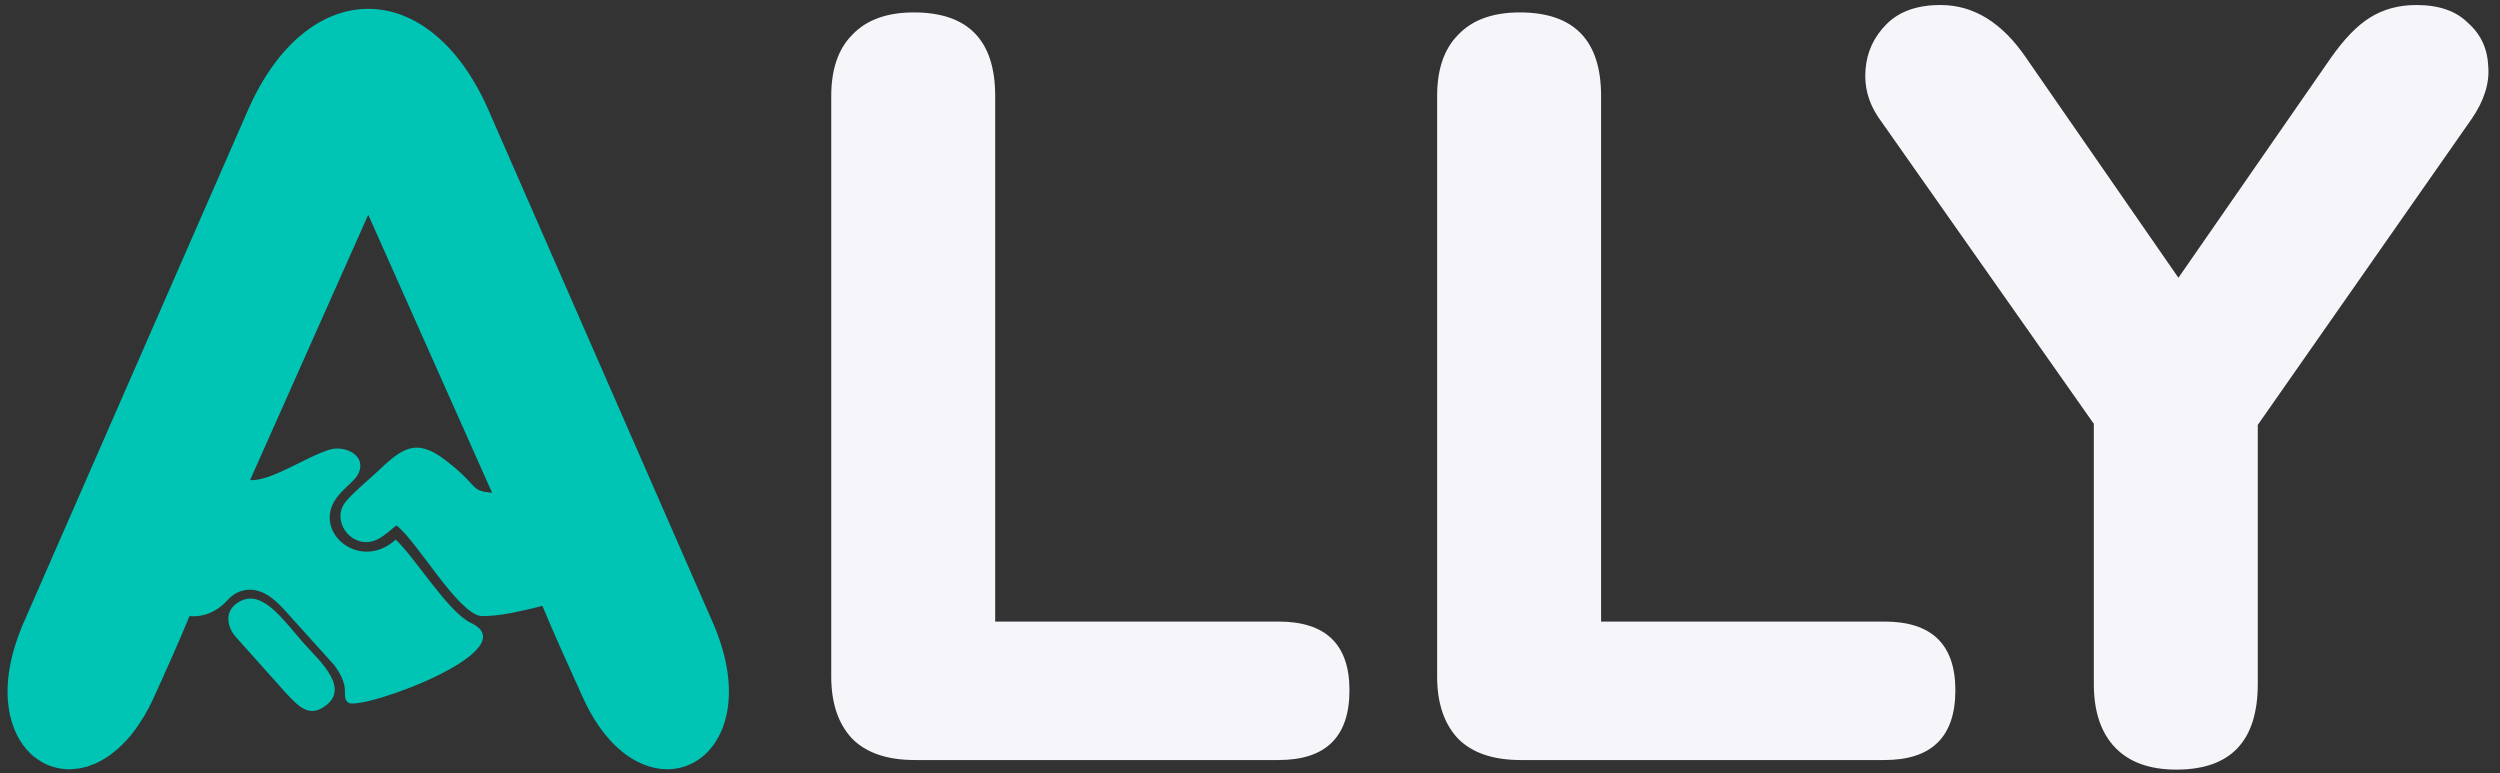
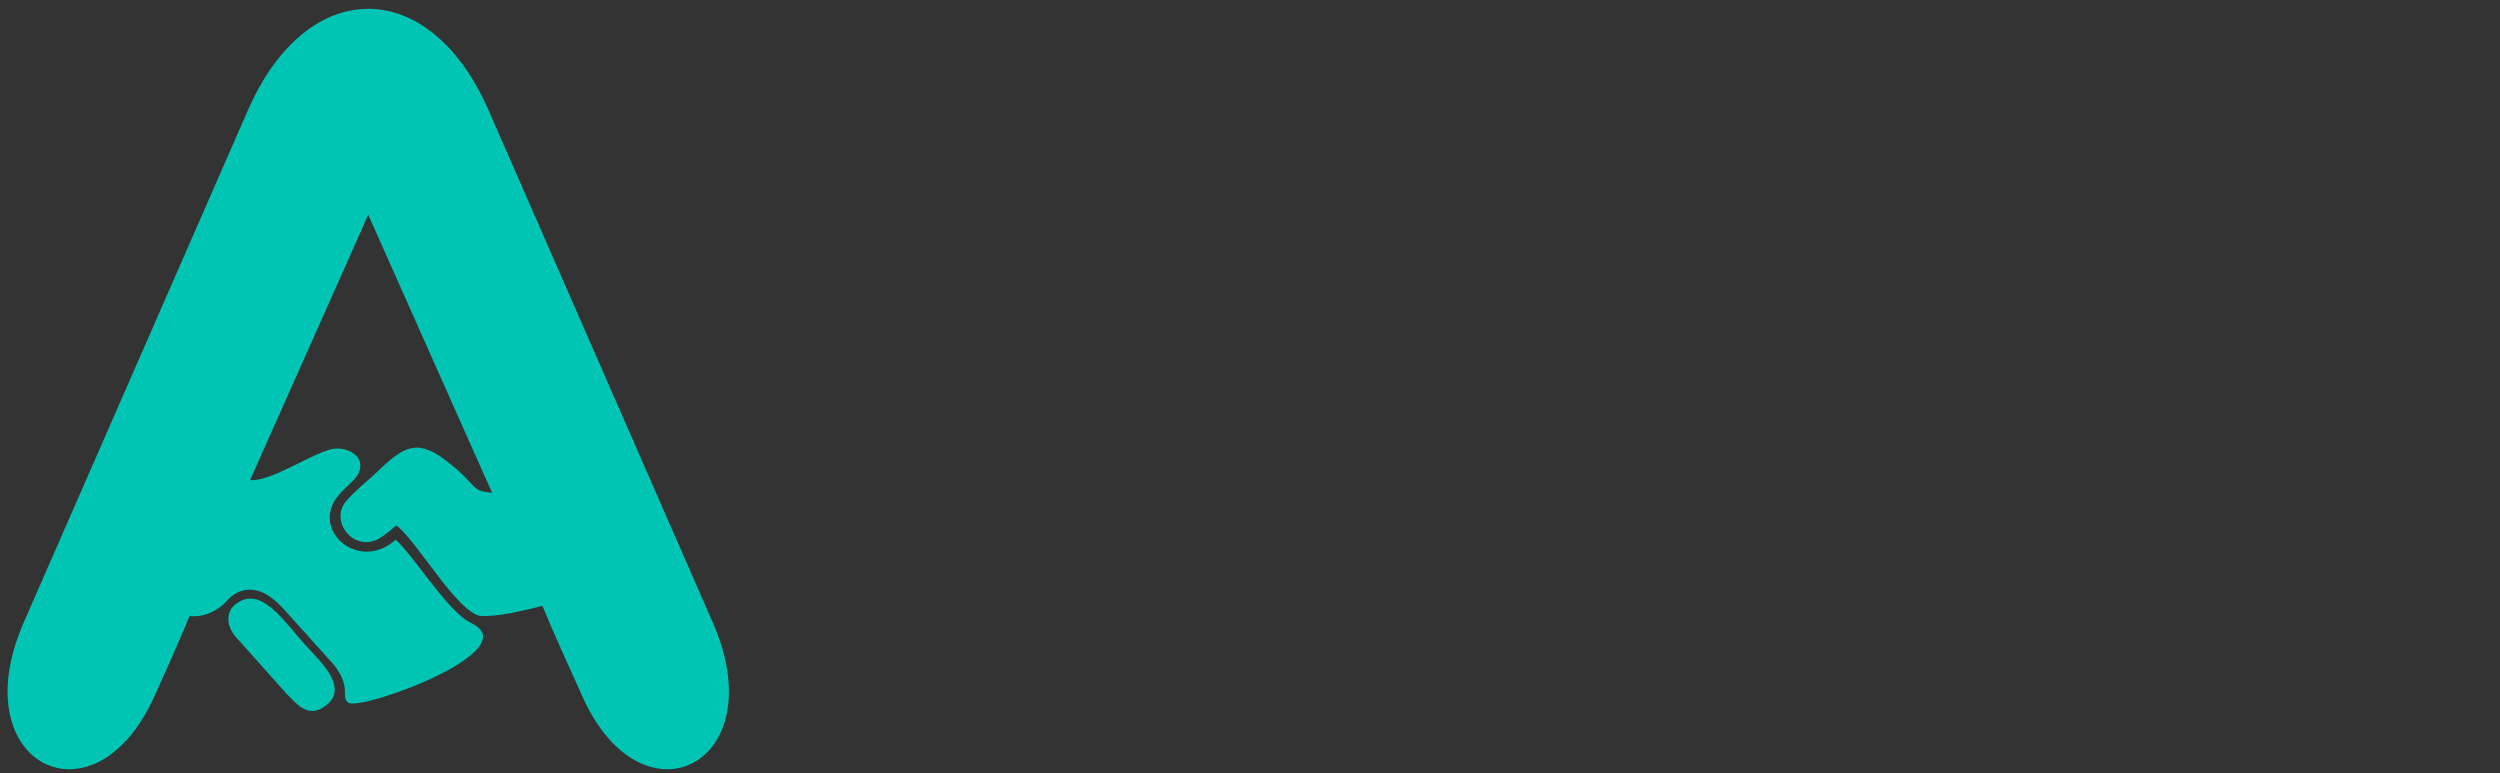
<svg xmlns="http://www.w3.org/2000/svg" xmlns:ns1="http://sodipodi.sourceforge.net/DTD/sodipodi-0.dtd" xmlns:ns2="http://www.inkscape.org/namespaces/inkscape" version="1.2" viewBox="0 0 1994.802 617.108" width="527.791mm" height="163.276mm" id="svg1" ns1:docname="company_logo_brighttext.svg" ns2:version="1.4 (86a8ad7, 2024-10-11)" ns2:export-filename="allylogo.png" ns2:export-xdpi="96" ns2:export-ydpi="96">
  <rect x="0" y="0" width="1994.802" height="617.108" fill="#333333" stroke="none" />
  <ns1:namedview id="namedview1" pagecolor="#ffffff" bordercolor="#000000" borderopacity="0.25" ns2:showpageshadow="2" ns2:pageopacity="0.0" ns2:pagecheckerboard="0" ns2:deskcolor="#d1d1d1" ns2:document-units="mm" ns2:zoom="0.30241102" ns2:cx="342.24943" ns2:cy="577.02924" ns2:window-width="1920" ns2:window-height="991" ns2:window-x="5111" ns2:window-y="-9" ns2:window-maximized="1" ns2:current-layer="svg1" />
  <defs id="defs1" />
  <style id="style1">
        .s0{fill:#fefefe}.s1{fill:#000}
    </style>
  <g id="Layer 1" transform="translate(-139.343,-51.205)" style="fill:#00c4b4;fill-opacity:1;stroke-width:1.002;stroke-dasharray:none">
    <g id="&lt;Group&gt;" transform="matrix(1.422,0,0,1.422,9.407,-207.163)" style="fill:#00c4b4;fill-opacity:1;stroke-width:0.704;stroke-dasharray:none">
      <path id="&lt;Compound Path&gt;" fill-rule="evenodd" d="m 176.2,576.2 c -0.2,0.3 -0.3,0.6 -0.5,0.9 -0.3,0.7 -0.7,1.4 -1,2.1 -0.2,0.3 -0.4,0.7 -0.7,1.1 -0.3,0.6 -0.7,1.2 -1,1.9 q -0.3,0.4 -0.5,0.9 c -0.5,0.8 -0.9,1.5 -1.4,2.2 q -0.1,0.2 -0.3,0.5 c -0.5,0.8 -1.1,1.7 -1.6,2.5 -0.2,0.2 -0.3,0.5 -0.5,0.7 -0.4,0.6 -0.8,1.2 -1.2,1.7 -0.2,0.4 -0.5,0.6 -0.7,0.9 -0.3,0.5 -0.7,1 -1.1,1.5 -0.2,0.2 -0.4,0.5 -0.6,0.8 q -0.7,0.7 -1.3,1.5 c -0.2,0.2 -0.4,0.4 -0.5,0.6 -0.6,0.7 -1.2,1.4 -1.8,2 -0.1,0 -0.2,0.2 -0.3,0.2 q -0.8,0.9 -1.5,1.6 c -0.3,0.2 -0.5,0.4 -0.7,0.6 l -1.2,1.2 c -0.2,0.2 -0.5,0.4 -0.7,0.5 -0.4,0.4 -0.8,0.8 -1.3,1.1 -0.2,0.2 -0.4,0.4 -0.6,0.5 -0.6,0.5 -1.1,1 -1.8,1.4 v 0.1 c -0.7,0.4 -1.3,0.8 -2,1.3 q -0.3,0.2 -0.5,0.4 c -0.5,0.2 -0.9,0.5 -1.4,0.8 -0.2,0.1 -0.4,0.2 -0.7,0.4 -0.4,0.2 -0.8,0.5 -1.2,0.7 -0.3,0.1 -0.5,0.2 -0.7,0.3 q -0.8,0.4 -1.5,0.8 l -0.4,0.2 c -0.7,0.2 -1.3,0.5 -2,0.7 -0.1,0.1 -0.3,0.2 -0.5,0.2 -0.4,0.2 -0.9,0.4 -1.4,0.5 -0.2,0.1 -0.5,0.2 -0.6,0.3 -0.5,0.1 -0.9,0.2 -1.3,0.3 l -0.8,0.2 c -0.4,0.1 -0.8,0.2 -1.3,0.3 -0.2,0.1 -0.4,0.1 -0.5,0.1 -0.7,0.1 -1.3,0.3 -1.9,0.3 h -0.3 l -1.6,0.2 c -0.2,0 -0.4,0 -0.7,0.1 h -1.2 c -0.2,0.1 -0.5,0.1 -0.6,0.1 -0.5,0 -0.9,-0.1 -1.3,-0.1 h -0.6 c -0.5,-0.1 -1,-0.1 -1.6,-0.1 -0.1,0 -0.1,0 -0.3,-0.1 -0.5,-0.1 -1.2,-0.1 -1.7,-0.3 h -0.5 c -0.5,-0.1 -0.9,-0.2 -1.3,-0.3 -0.2,0 -0.4,-0.1 -0.6,-0.2 -0.4,-0.1 -0.8,-0.1 -1.2,-0.3 -0.1,0 -0.4,-0.1 -0.6,-0.2 -0.4,-0.1 -0.8,-0.3 -1.2,-0.4 -0.2,-0.1 -0.3,-0.1 -0.5,-0.2 -0.6,-0.2 -1.1,-0.4 -1.6,-0.7 l -0.4,-0.2 q -0.6,-0.3 -1.2,-0.5 c -0.2,-0.2 -0.4,-0.3 -0.6,-0.4 -0.3,-0.1 -0.7,-0.4 -1,-0.6 l -0.6,-0.4 c -0.3,-0.1 -0.7,-0.4 -1,-0.6 q -0.2,-0.2 -0.5,-0.4 c -0.5,-0.3 -1,-0.7 -1.4,-1 q -0.2,-0.1 -0.3,-0.2 c -0.3,-0.3 -0.8,-0.7 -1.1,-1 -0.2,-0.2 -0.4,-0.3 -0.5,-0.5 -0.3,-0.3 -0.6,-0.5 -0.9,-0.9 -0.2,-0.1 -0.4,-0.3 -0.5,-0.5 -0.3,-0.3 -0.5,-0.6 -0.9,-0.9 -0.1,-0.1 -0.2,-0.3 -0.4,-0.5 q -0.5,-0.6 -0.9,-1.2 l -0.3,-0.3 c -0.4,-0.5 -0.8,-1 -1.1,-1.6 -0.2,-0.1 -0.3,-0.3 -0.3,-0.5 q -0.4,-0.6 -0.8,-1.1 c -0.1,-0.3 -0.3,-0.5 -0.4,-0.7 -0.2,-0.4 -0.4,-0.8 -0.7,-1.2 l -0.3,-0.6 c -0.2,-0.4 -0.4,-0.9 -0.7,-1.3 0,-0.2 -0.2,-0.4 -0.2,-0.6 -0.3,-0.6 -0.6,-1.2 -0.9,-1.9 0,-0.2 -0.1,-0.3 -0.1,-0.5 q -0.4,-0.8 -0.6,-1.6 c -0.1,-0.2 -0.2,-0.5 -0.3,-0.7 -0.1,-0.4 -0.3,-0.9 -0.4,-1.4 -0.1,-0.2 -0.2,-0.5 -0.3,-0.8 q -0.1,-0.7 -0.3,-1.5 c -0.1,-0.2 -0.2,-0.5 -0.3,-0.7 -0.1,-0.7 -0.3,-1.4 -0.4,-2.2 l -0.1,-0.2 c -0.1,-0.8 -0.2,-1.5 -0.3,-2.2 -0.1,-0.3 -0.1,-0.6 -0.1,-0.8 -0.1,-0.6 -0.2,-1.2 -0.2,-1.7 -0.1,-0.3 -0.1,-0.6 -0.1,-0.9 -0.1,-0.6 -0.1,-1.1 -0.2,-1.7 v -0.9 c 0,-0.6 -0.1,-1.3 -0.1,-1.9 v -0.9 c -0.1,-10.6 2.3,-22.8 7.8,-36.3 0.3,-1 0.8,-2.1 1.3,-3.1 L 230.5,243.5 c 33.2,-75.8 101.8,-75.8 135,0 l 125.8,287.4 c 34.8,79.3 -39.2,116.6 -72.9,42.1 -8.1,-17.9 -16.6,-36.6 -22.7,-51.4 -3.6,1.1 -8.3,2.1 -12.4,3 -7.1,1.6 -14.1,2.8 -21.9,2.8 -13.2,-1.5 -35.9,-42 -47.6,-50.9 -5.7,4.4 -13.2,13.1 -23.5,7.7 -7,-3.7 -11.1,-13.8 -4.7,-21.3 5,-5.8 11.5,-10.9 17,-16.1 14.1,-13.3 21.8,-19.8 38.6,-7 19.4,14.8 13.4,17.3 26.3,18.4 L 298,302.2 231.7,451.1 c 11.5,0.8 31.2,-13 44.6,-17.1 8.3,-2.6 20.9,3 16.3,13.2 -1.8,4 -7.2,7.5 -11.4,12.6 -16.1,19.3 11.6,43.4 32.2,24.7 10.5,9.5 29.3,40.6 42.2,46.7 32,15.1 -58.5,48.5 -68.5,45 -5.2,-3.7 2.1,-7.6 -8.2,-21.3 l -28.3,-31.4 c -4.1,-4.4 -10.9,-11.3 -19.9,-10.9 -5.3,0.3 -9,2.9 -11.7,5.9 -6.5,7.2 -14.7,9.6 -21.3,8.9 -5.7,14 -12.9,30 -20,45.6 q -0.8,1.7 -1.5,3.2 z m 50.5,-57.4 c -9.1,4.3 -8.6,13 -3.8,19.4 l 29.2,32.7 c 4.3,4.1 10.9,13.4 19.8,8.2 17.5,-10 -0.9,-26.3 -9.4,-35.7 -11.4,-12.7 -23.1,-30.7 -35.8,-24.6 z" style="fill:#00c4b4;fill-opacity:1;stroke-width:0.704;stroke-dasharray:none" />
    </g>
  </g>
-   <path id="LLY" class="s2" aria-label="LLY" d="M 1020.233,606.449 H 730.042 q -33.029,0 -49.904,-16.875 Q 663.264,571.834 663.264,539.815 V 76.548 q 0,-32.019 16.875,-48.894 16.875,-17.74 49.038,-17.74 64.904,0 64.904,66.634 v 419.421 h 226.153 q 56.538,0 56.538,54.807 0,55.673 -56.538,55.673 z m 483.459,0 h -290.191 q -33.029,0 -49.904,-16.875 -16.875,-17.74 -16.875,-49.759 V 76.548 q 0,-32.019 16.875,-48.894 16.875,-17.74 49.038,-17.74 64.903,0 64.903,66.634 v 419.421 h 226.153 q 56.538,0 56.538,54.807 0,55.673 -56.538,55.673 z m 232.931,7.644 q -32.163,0 -49.038,-17.74 -16.875,-17.74 -16.875,-50.625 V 338.181 L 1498.644,93.423 q -11.827,-17.74 -10.096,-37.933 1.587,-21.058 16.875,-36.346 15.144,-15.144 42.98,-15.144 39.663,0 68.365,42.259 L 1738.21,221.643 1859.796,46.259 q 16.009,-22.788 31.154,-32.163 16.009,-10.096 37.211,-10.096 26.971,0 41.25,14.423 15.144,13.413 16.01,34.471 1.73,20.336 -13.414,42.259 L 1801.527,339.046 v 206.682 q 0,68.365 -64.904,68.365 z" style="fill:#f6f5fa;fill-opacity:1;stroke-width:1.442" />
</svg>